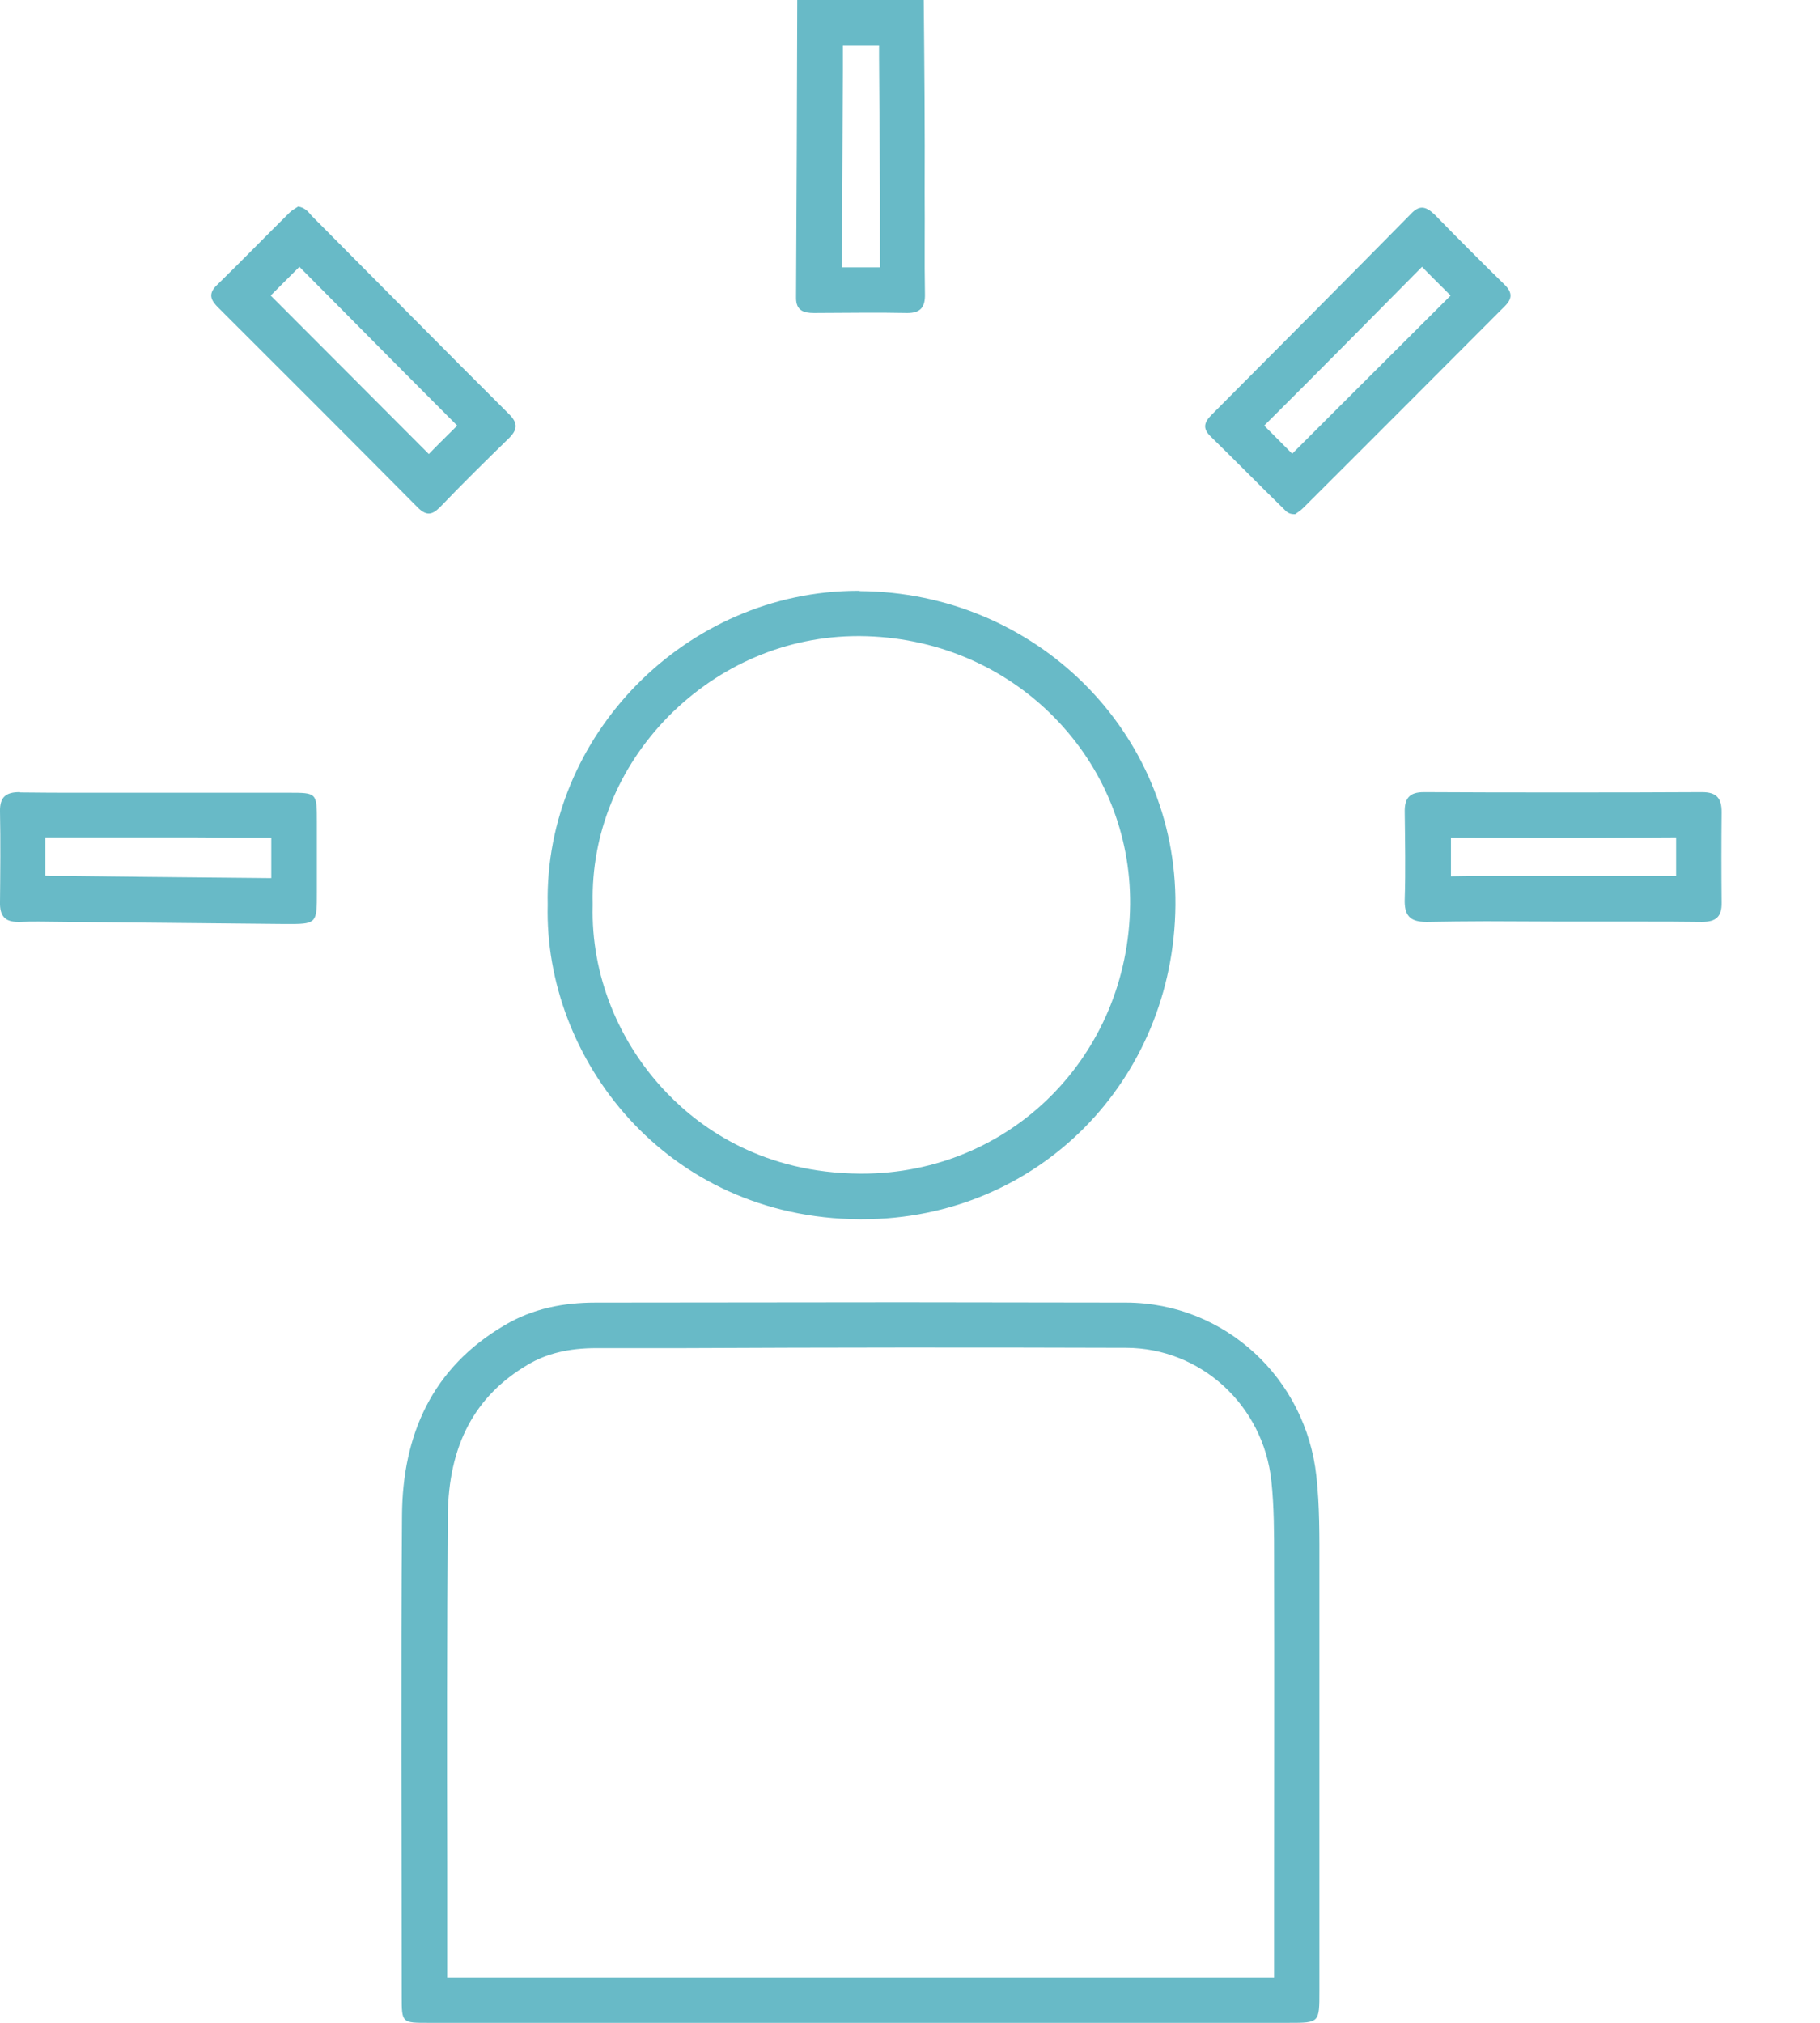
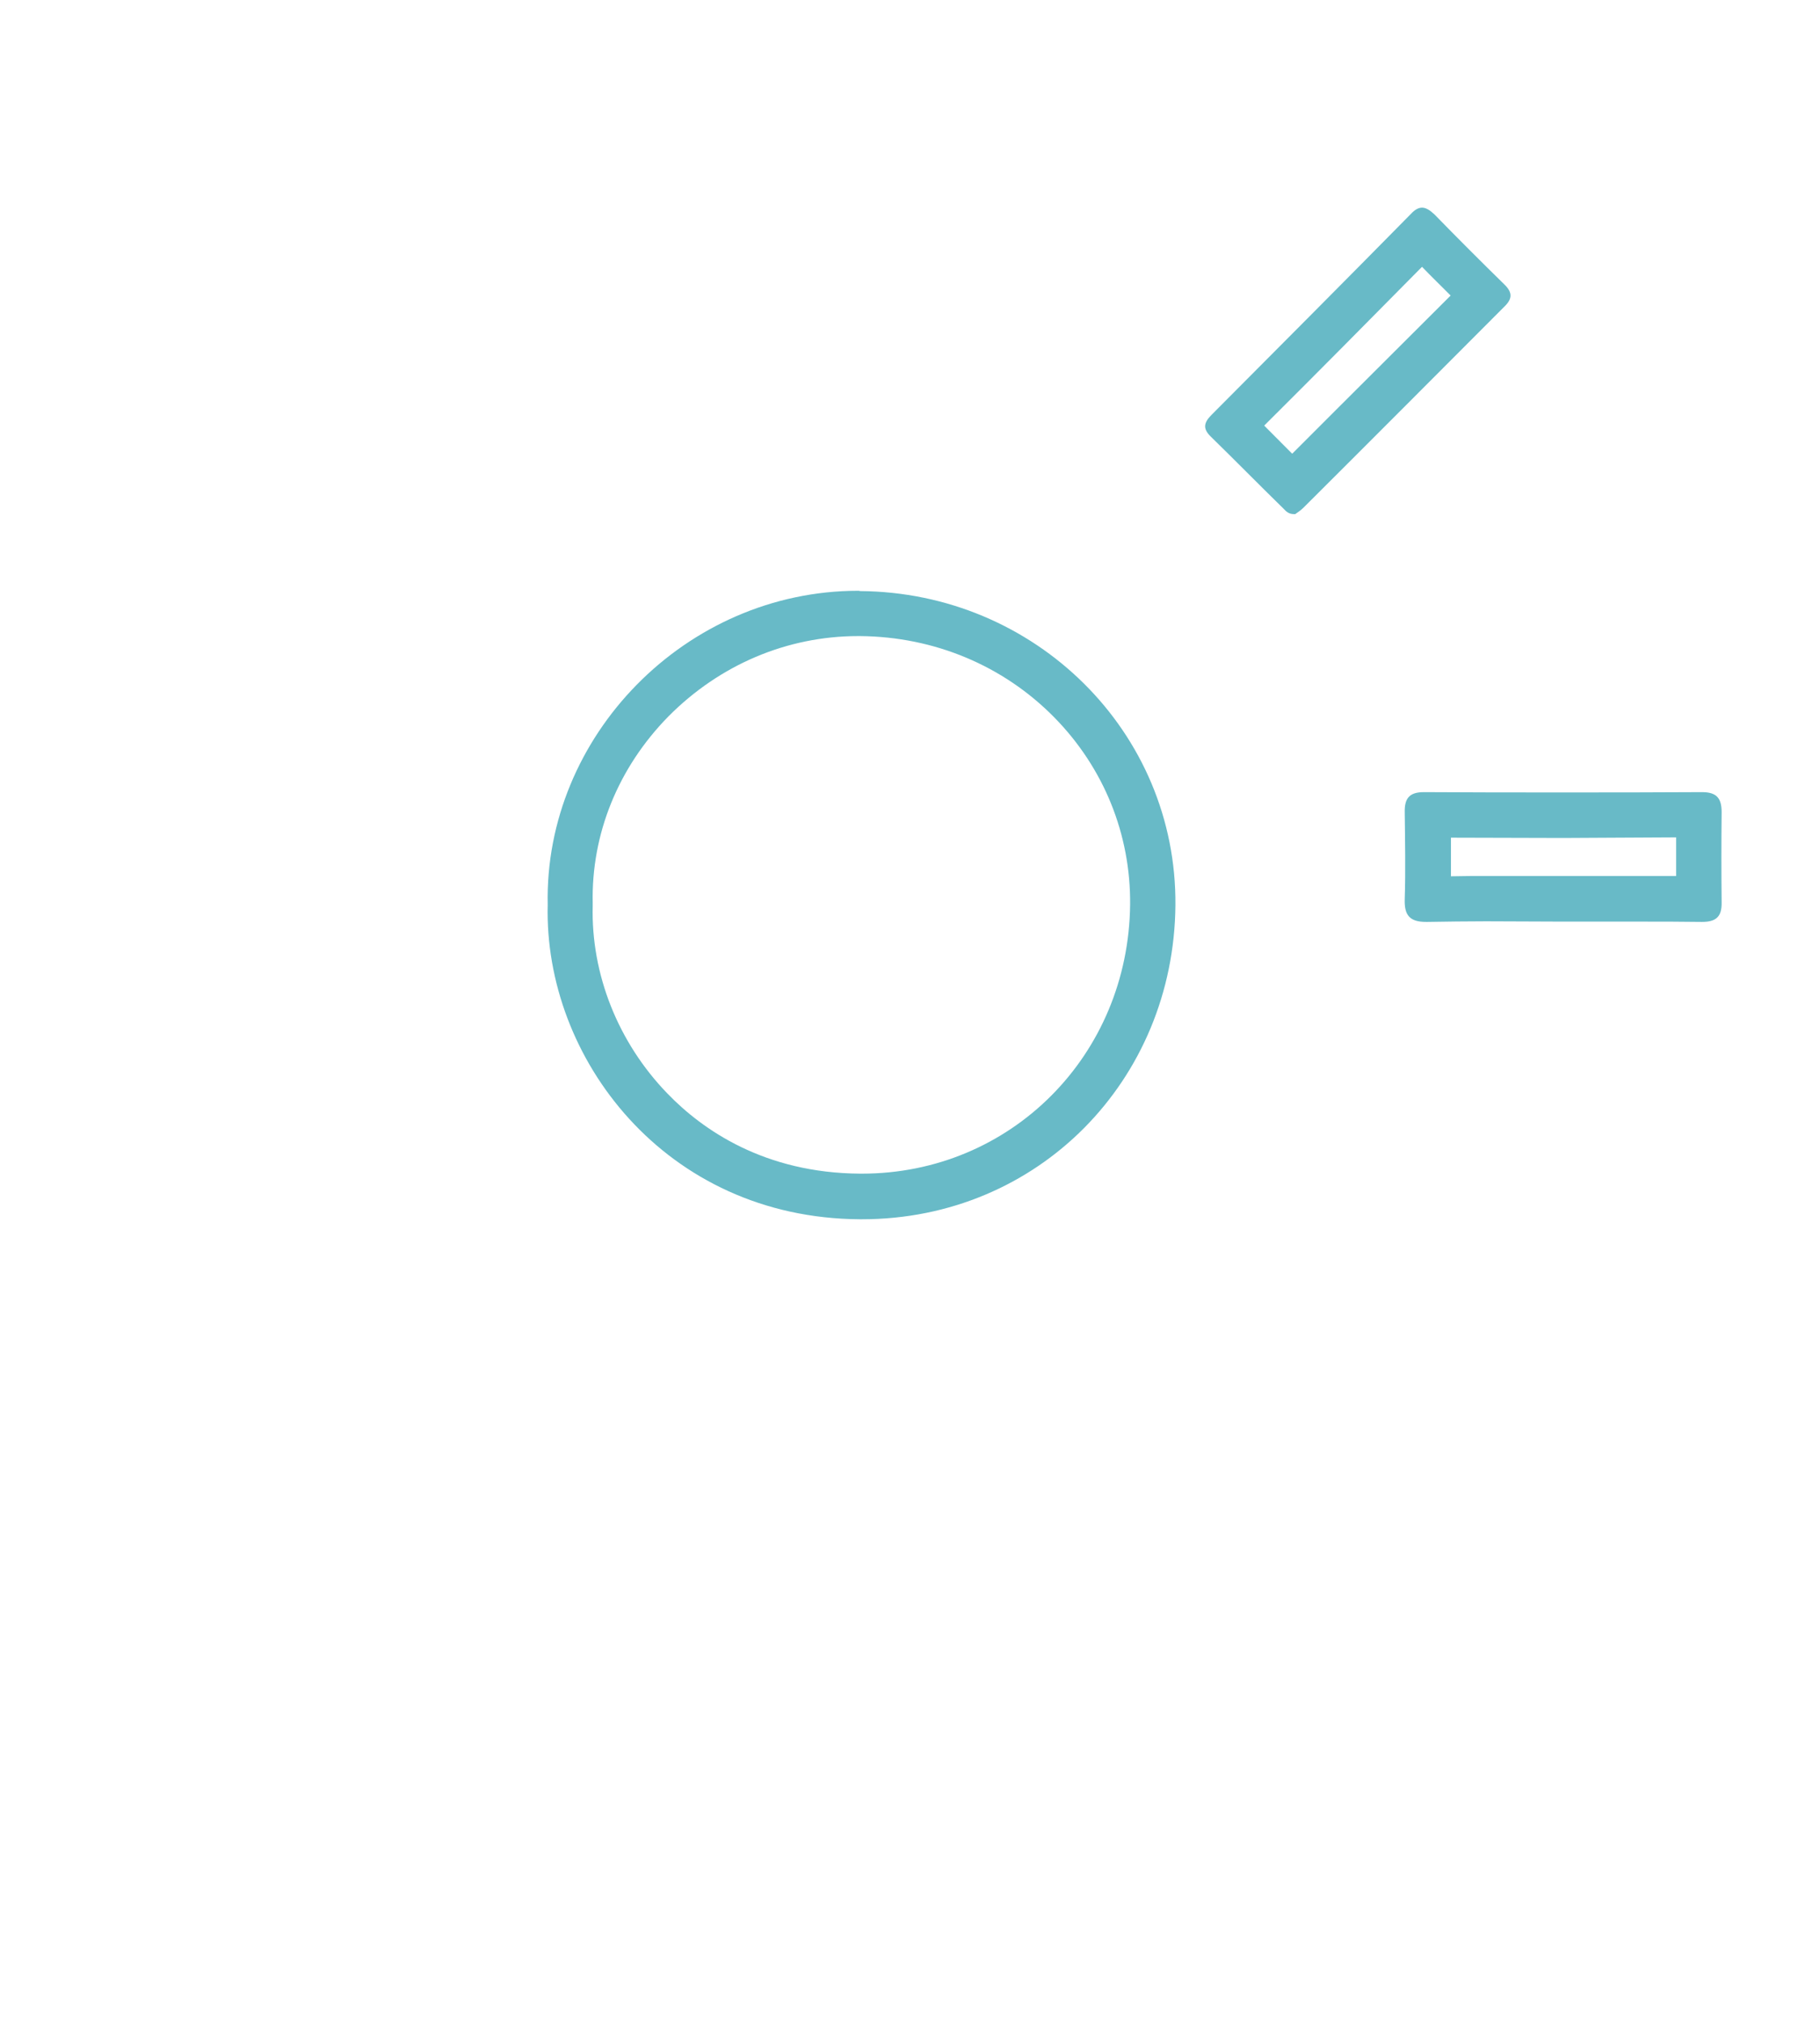
<svg xmlns="http://www.w3.org/2000/svg" width="18" height="20" viewBox="0 0 18 20" fill="none">
  <g clip-path="url(#clip0_1622_399)">
-     <path d="M8.694 0.448V0.564C8.697 1.015 8.7 1.462 8.703 1.913C8.703 2.044 8.703 2.179 8.703 2.31C8.703 2.421 8.703 2.531 8.703 2.644C8.658 2.644 8.614 2.644 8.569 2.644H8.327C8.33 1.997 8.333 1.346 8.336 0.698V0.451H8.694M9.136 0C8.718 0 8.303 0 7.885 0C7.882 0.982 7.879 1.964 7.873 2.946C7.873 3.071 7.948 3.095 8.05 3.095H8.053C8.223 3.095 8.393 3.092 8.566 3.092C8.7 3.092 8.835 3.092 8.969 3.095C8.972 3.095 8.975 3.095 8.975 3.095C9.106 3.095 9.151 3.035 9.148 2.907C9.142 2.576 9.148 2.244 9.145 1.913C9.148 1.274 9.142 0.636 9.136 0Z" fill="#68BAC7" />
-     <path d="M8.915 13.323C9.655 13.323 10.398 13.323 11.139 13.326C11.876 13.329 12.494 13.893 12.574 14.643C12.601 14.896 12.601 15.156 12.601 15.428V15.49C12.604 16.565 12.601 17.639 12.601 18.714V19.552H10.777H9.634H8.491H8.3H7.306H6.312H4.423C4.423 19.179 4.423 18.806 4.423 18.433C4.42 17.302 4.42 16.135 4.429 14.986C4.435 14.29 4.695 13.801 5.223 13.491C5.405 13.383 5.626 13.329 5.895 13.329H6.76C7.474 13.326 8.193 13.323 8.915 13.323ZM8.909 12.876C7.903 12.876 6.897 12.879 5.889 12.879C5.572 12.879 5.268 12.938 4.99 13.103C4.274 13.523 3.981 14.186 3.976 14.983C3.964 16.571 3.973 18.159 3.973 19.743C3.973 20 3.976 20 4.235 20C4.928 20 5.617 20 6.309 20C6.972 20 7.638 20 8.3 20C8.363 20 8.426 20 8.491 20C9.252 20 10.016 20 10.777 20C11.434 20 12.088 20 12.744 20C13.049 20 13.049 20 13.049 19.687C13.049 18.287 13.049 16.89 13.049 15.49C13.049 15.192 13.052 14.893 13.019 14.595C12.915 13.628 12.115 12.882 11.139 12.879C10.396 12.879 9.652 12.876 8.909 12.876Z" fill="#68BAC7" />
    <path d="M8.488 6.289H8.506C9.24 6.295 9.924 6.581 10.428 7.094C10.918 7.593 11.183 8.25 11.177 8.942C11.162 10.434 9.998 11.604 8.524 11.604H8.506C7.56 11.598 6.948 11.171 6.602 10.813C6.113 10.309 5.844 9.631 5.862 8.954V8.942V8.93C5.847 8.247 6.113 7.59 6.611 7.083C7.118 6.572 7.784 6.289 8.488 6.289ZM8.488 5.841C6.781 5.841 5.381 7.28 5.417 8.945C5.378 10.458 6.578 12.043 8.503 12.055C8.509 12.055 8.518 12.055 8.524 12.055C10.27 12.055 11.61 10.679 11.625 8.951C11.64 7.238 10.24 5.856 8.506 5.844C8.5 5.841 8.494 5.841 8.488 5.841Z" fill="#68BAC7" />
    <path d="M14.064 2.638C14.159 2.737 14.255 2.829 14.347 2.922C13.98 3.289 13.613 3.653 13.246 4.02L12.78 4.486L12.771 4.477C12.682 4.387 12.592 4.298 12.503 4.208C13.025 3.689 13.544 3.164 14.064 2.638ZM14.064 2.053C14.031 2.053 13.995 2.071 13.956 2.113C13.3 2.779 12.64 3.441 11.98 4.104C11.906 4.179 11.894 4.238 11.974 4.316C12.216 4.552 12.452 4.793 12.694 5.029C12.72 5.056 12.744 5.083 12.798 5.083C12.801 5.083 12.804 5.083 12.81 5.083C12.831 5.068 12.864 5.047 12.891 5.02C13.553 4.361 14.213 3.698 14.875 3.035C14.959 2.955 14.962 2.892 14.875 2.809C14.643 2.582 14.413 2.352 14.186 2.119C14.141 2.077 14.102 2.053 14.064 2.053Z" fill="#68BAC7" />
-     <path d="M2.961 2.638L3.349 3.029C3.74 3.423 4.131 3.817 4.522 4.208C4.429 4.301 4.334 4.393 4.241 4.489C3.722 3.967 3.2 3.447 2.677 2.922C2.758 2.841 2.838 2.761 2.916 2.683C2.931 2.668 2.946 2.653 2.961 2.638ZM2.949 2.042C2.925 2.059 2.889 2.077 2.865 2.101C2.623 2.34 2.388 2.582 2.146 2.818C2.053 2.907 2.086 2.97 2.161 3.044C2.82 3.701 3.477 4.358 4.131 5.017C4.173 5.059 4.208 5.077 4.241 5.077C4.277 5.077 4.313 5.053 4.355 5.011C4.575 4.781 4.802 4.558 5.029 4.337C5.116 4.253 5.128 4.187 5.035 4.095C4.381 3.444 3.734 2.788 3.083 2.134C3.05 2.095 3.017 2.053 2.949 2.042Z" fill="#68BAC7" />
-     <path d="M2.346 8.282H2.683C2.683 8.417 2.683 8.551 2.683 8.682C2.274 8.679 1.868 8.673 1.459 8.67L0.669 8.661H0.561C0.522 8.661 0.486 8.661 0.448 8.658C0.448 8.533 0.448 8.405 0.448 8.279C0.567 8.279 0.683 8.279 0.803 8.279H1.188H1.564H1.919L2.346 8.282ZM0.194 7.832C0.06 7.832 -0.003 7.879 1.78216e-06 8.023C0.006 8.321 0.003 8.62 1.78216e-06 8.921C-0.003 9.055 0.048 9.115 0.176 9.115C0.182 9.115 0.191 9.115 0.2 9.115C0.263 9.112 0.322 9.112 0.385 9.112C0.481 9.112 0.573 9.115 0.669 9.115C1.385 9.121 2.098 9.13 2.815 9.136C2.838 9.136 2.859 9.136 2.88 9.136C3.134 9.136 3.134 9.112 3.134 8.826C3.134 8.593 3.134 8.357 3.134 8.124C3.134 7.838 3.134 7.838 2.856 7.838C2.686 7.838 2.516 7.838 2.346 7.838C2.086 7.838 1.827 7.838 1.567 7.838C1.313 7.838 1.06 7.838 0.806 7.838C0.603 7.838 0.403 7.838 0.2 7.835C0.2 7.832 0.197 7.832 0.194 7.832Z" fill="#68BAC7" />
    <path d="M16.577 8.279C16.577 8.411 16.577 8.536 16.577 8.661C16.46 8.661 16.341 8.661 16.224 8.661H15.836H15.457H15.081H14.702C14.586 8.661 14.47 8.661 14.35 8.664C14.35 8.539 14.35 8.414 14.35 8.282C14.72 8.282 15.087 8.285 15.457 8.285C15.825 8.282 16.201 8.282 16.577 8.279ZM16.833 7.832C16.371 7.835 15.911 7.835 15.451 7.835C14.995 7.835 14.541 7.835 14.085 7.832H14.082C13.935 7.832 13.89 7.897 13.893 8.032C13.896 8.318 13.902 8.602 13.893 8.888C13.887 9.052 13.944 9.115 14.105 9.115C14.108 9.115 14.114 9.115 14.117 9.115C14.311 9.112 14.502 9.109 14.696 9.109C14.95 9.109 15.201 9.112 15.454 9.112C15.457 9.112 15.46 9.112 15.463 9.112C15.717 9.112 15.971 9.112 16.224 9.112C16.424 9.112 16.627 9.112 16.827 9.115C16.83 9.115 16.833 9.115 16.833 9.115C16.968 9.115 17.03 9.067 17.027 8.924C17.024 8.626 17.024 8.327 17.027 8.029C17.027 7.891 16.977 7.832 16.833 7.832Z" fill="#68BAC7" />
  </g>
  <defs>
    <clipPath id="clip0_1622_399">
      <rect width="17.024" height="20" fill="white" />
    </clipPath>
  </defs>
</svg>